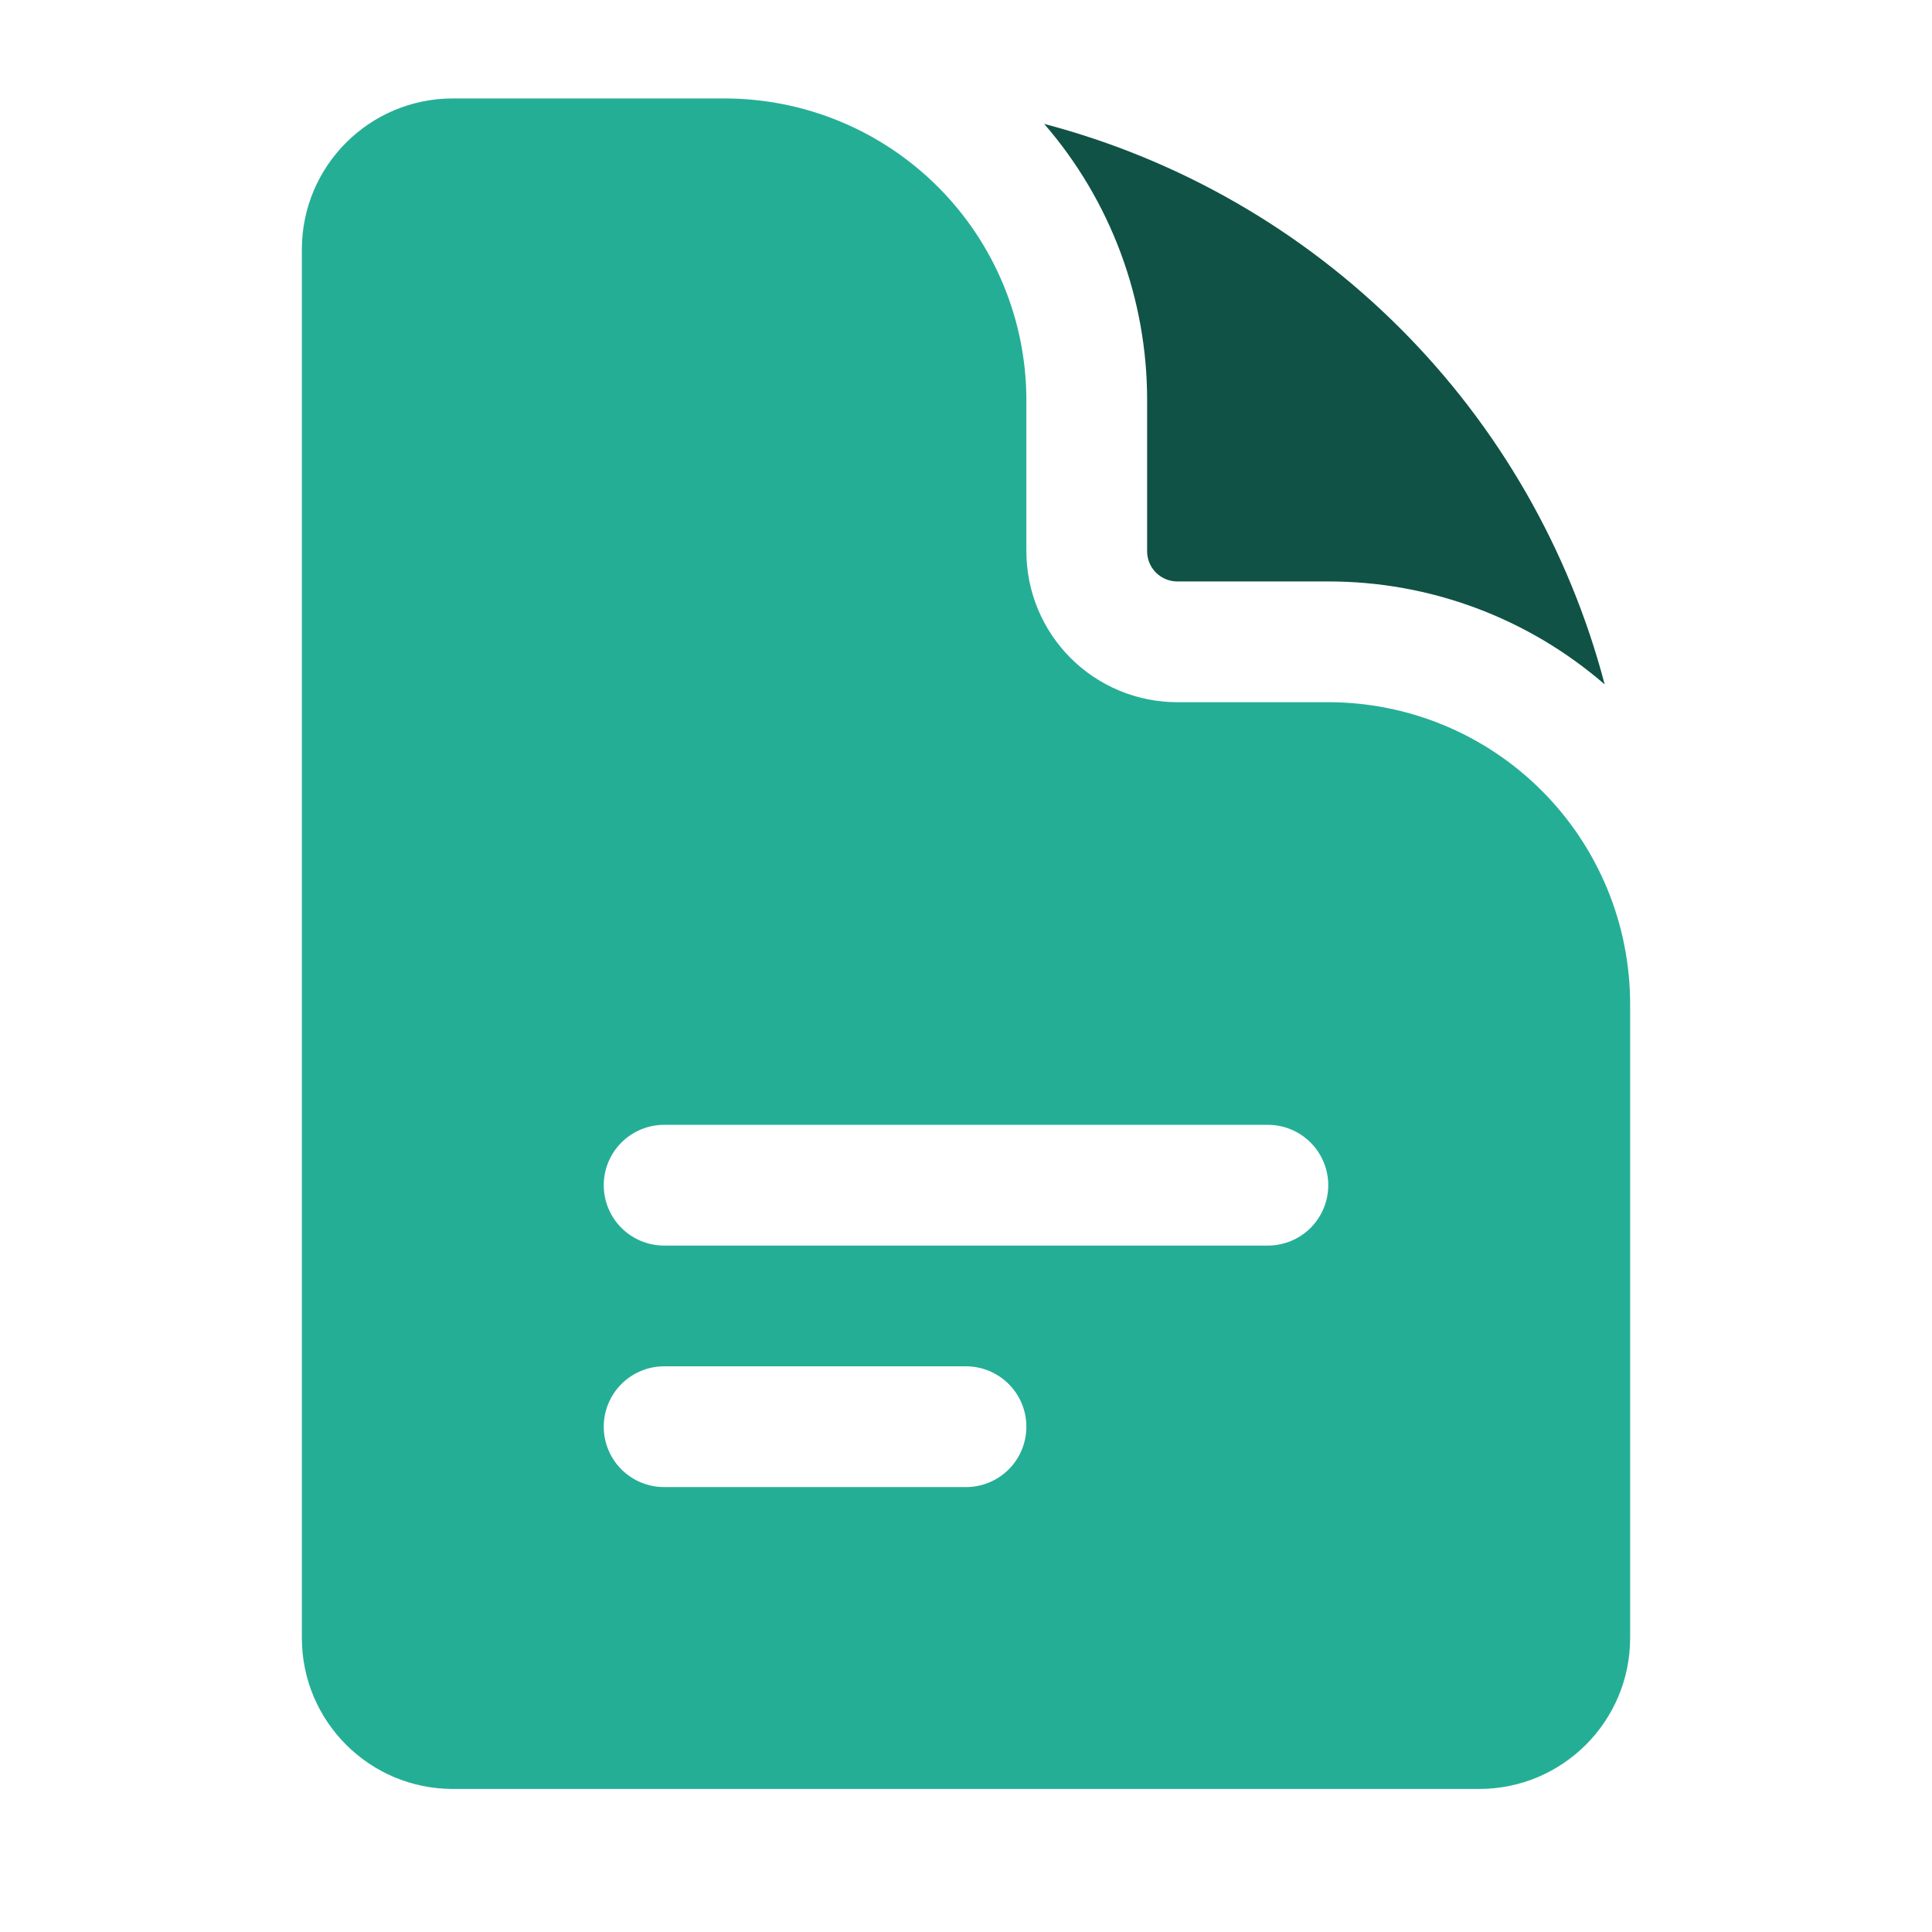
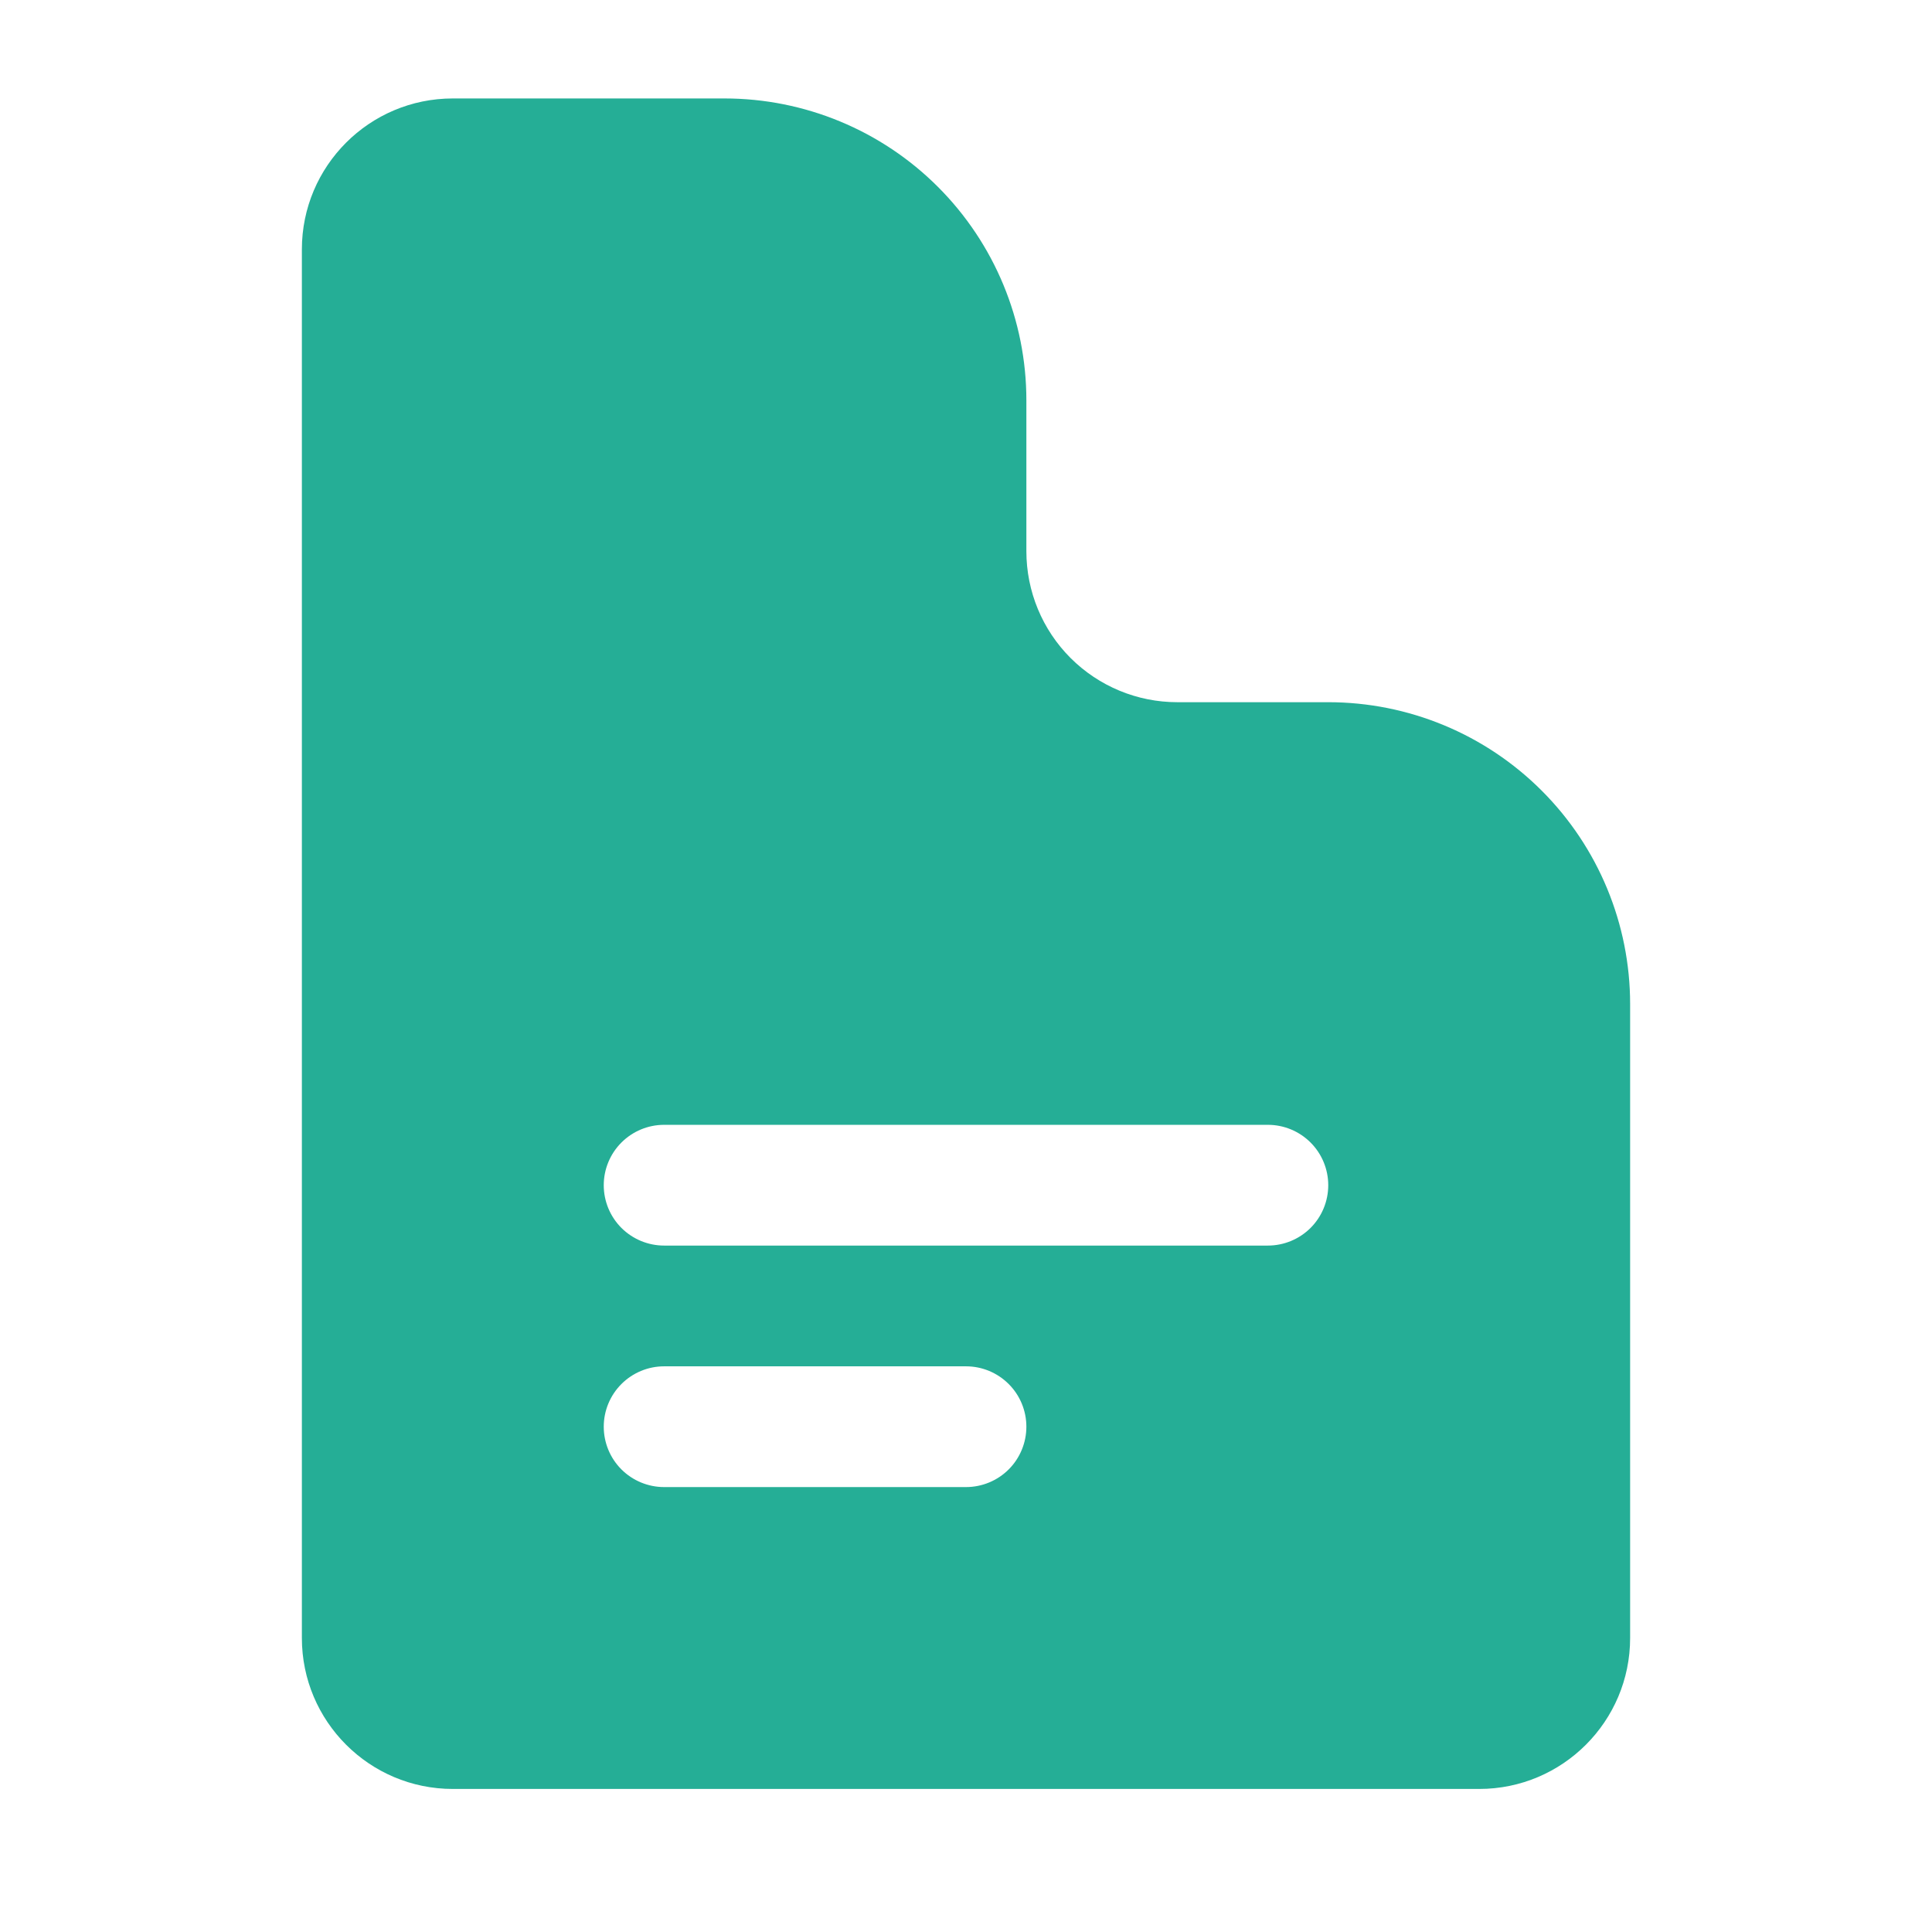
<svg xmlns="http://www.w3.org/2000/svg" width="48" height="48" viewBox="0 0 48 48" fill="none">
  <g id="Frame">
    <path id="Vector" fill-rule="evenodd" clip-rule="evenodd" d="M11.25 2.446C9.178 2.446 7.5 4.126 7.5 6.196V40.696C7.5 42.766 9.18 44.446 11.25 44.446H36.75C38.82 44.446 40.5 42.766 40.5 40.696V24.946C40.5 22.957 39.71 21.049 38.303 19.643C36.897 18.236 34.989 17.446 33 17.446H29.25C28.255 17.446 27.302 17.051 26.598 16.348C25.895 15.645 25.5 14.691 25.5 13.696V9.946C25.5 7.957 24.71 6.05 23.303 4.643C21.897 3.236 19.989 2.446 18 2.446H11.25ZM15 29.446C15 29.049 15.158 28.667 15.439 28.386C15.721 28.104 16.102 27.946 16.5 27.946H31.5C31.898 27.946 32.279 28.104 32.561 28.386C32.842 28.667 33 29.049 33 29.446C33 29.844 32.842 30.226 32.561 30.507C32.279 30.788 31.898 30.946 31.5 30.946H16.5C16.102 30.946 15.721 30.788 15.439 30.507C15.158 30.226 15 29.844 15 29.446ZM16.5 33.946C16.102 33.946 15.721 34.104 15.439 34.386C15.158 34.667 15 35.048 15 35.446C15 35.844 15.158 36.226 15.439 36.507C15.721 36.788 16.102 36.946 16.5 36.946H24C24.398 36.946 24.779 36.788 25.061 36.507C25.342 36.226 25.5 35.844 25.5 35.446C25.5 35.048 25.342 34.667 25.061 34.386C24.779 34.104 24.398 33.946 24 33.946H16.5Z" fill="#25AE96" />
-     <path id="Vector_2" d="M25.942 3.078C27.595 4.984 28.503 7.423 28.5 9.946V13.696C28.5 14.11 28.836 14.446 29.25 14.446H33C35.523 14.443 37.962 15.351 39.868 17.004C38.988 13.658 37.235 10.605 34.788 8.158C32.341 5.711 29.288 3.958 25.942 3.078Z" fill="#105246" />
  </g>
</svg>